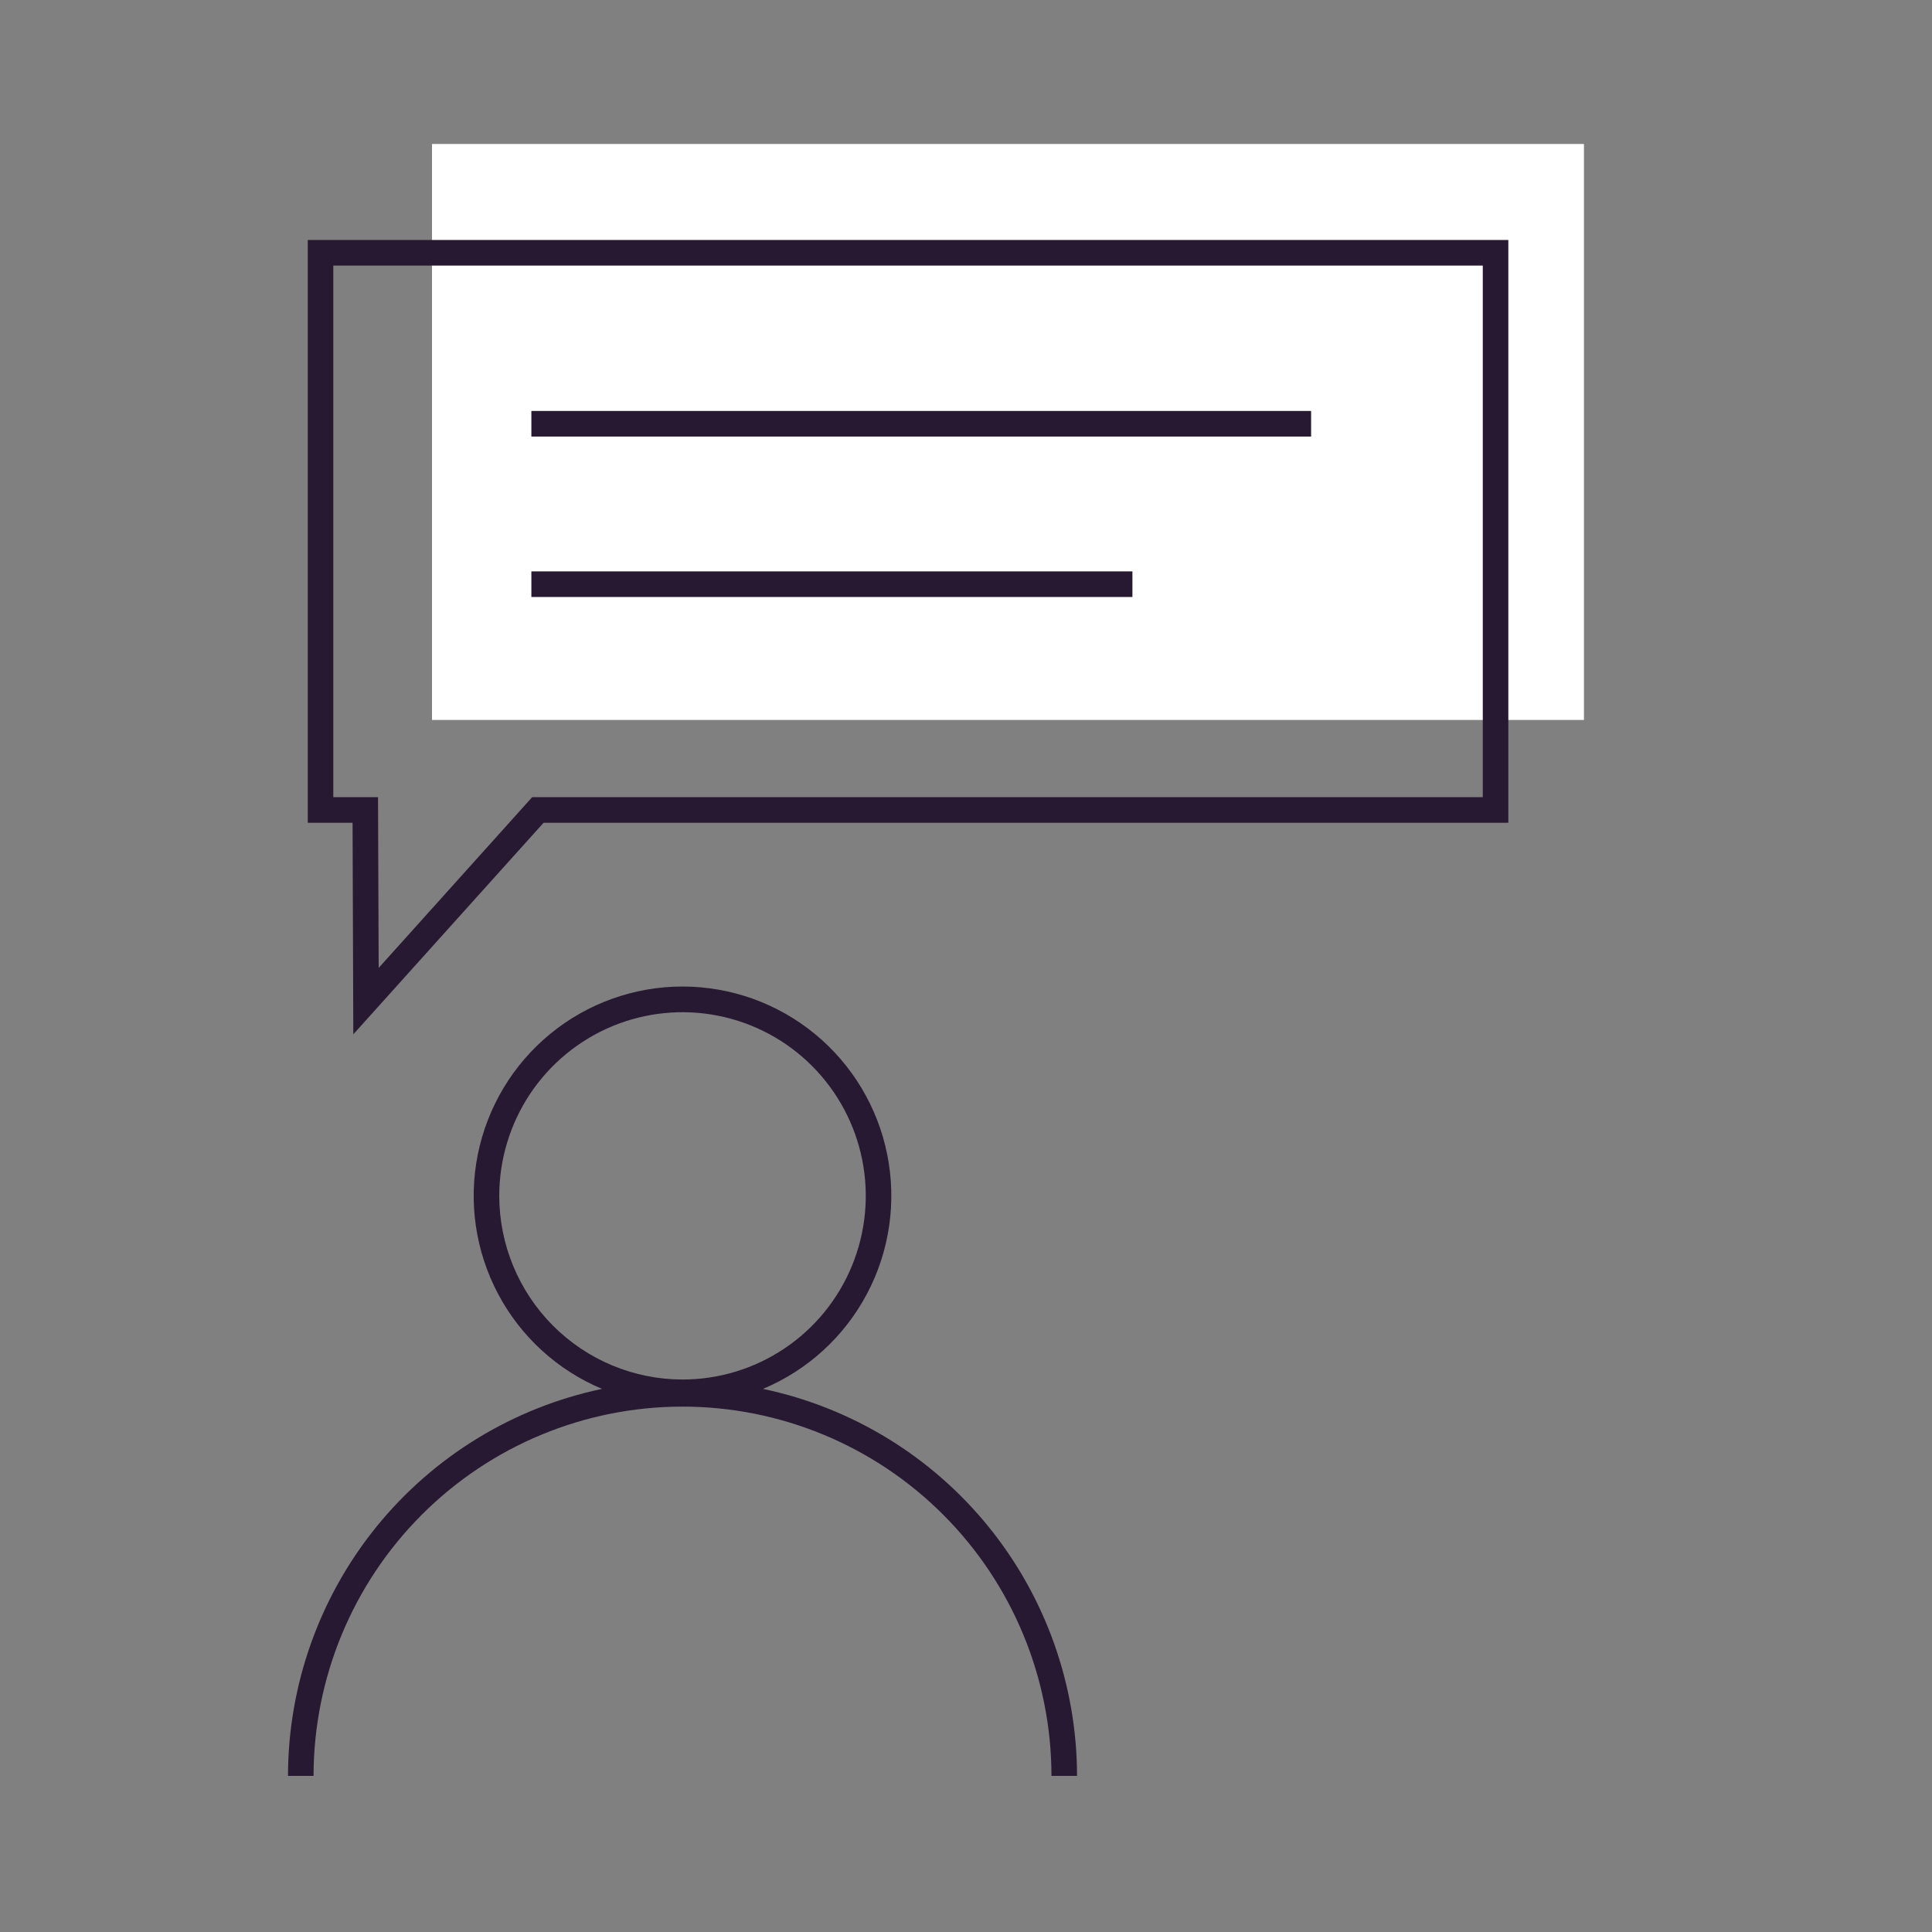
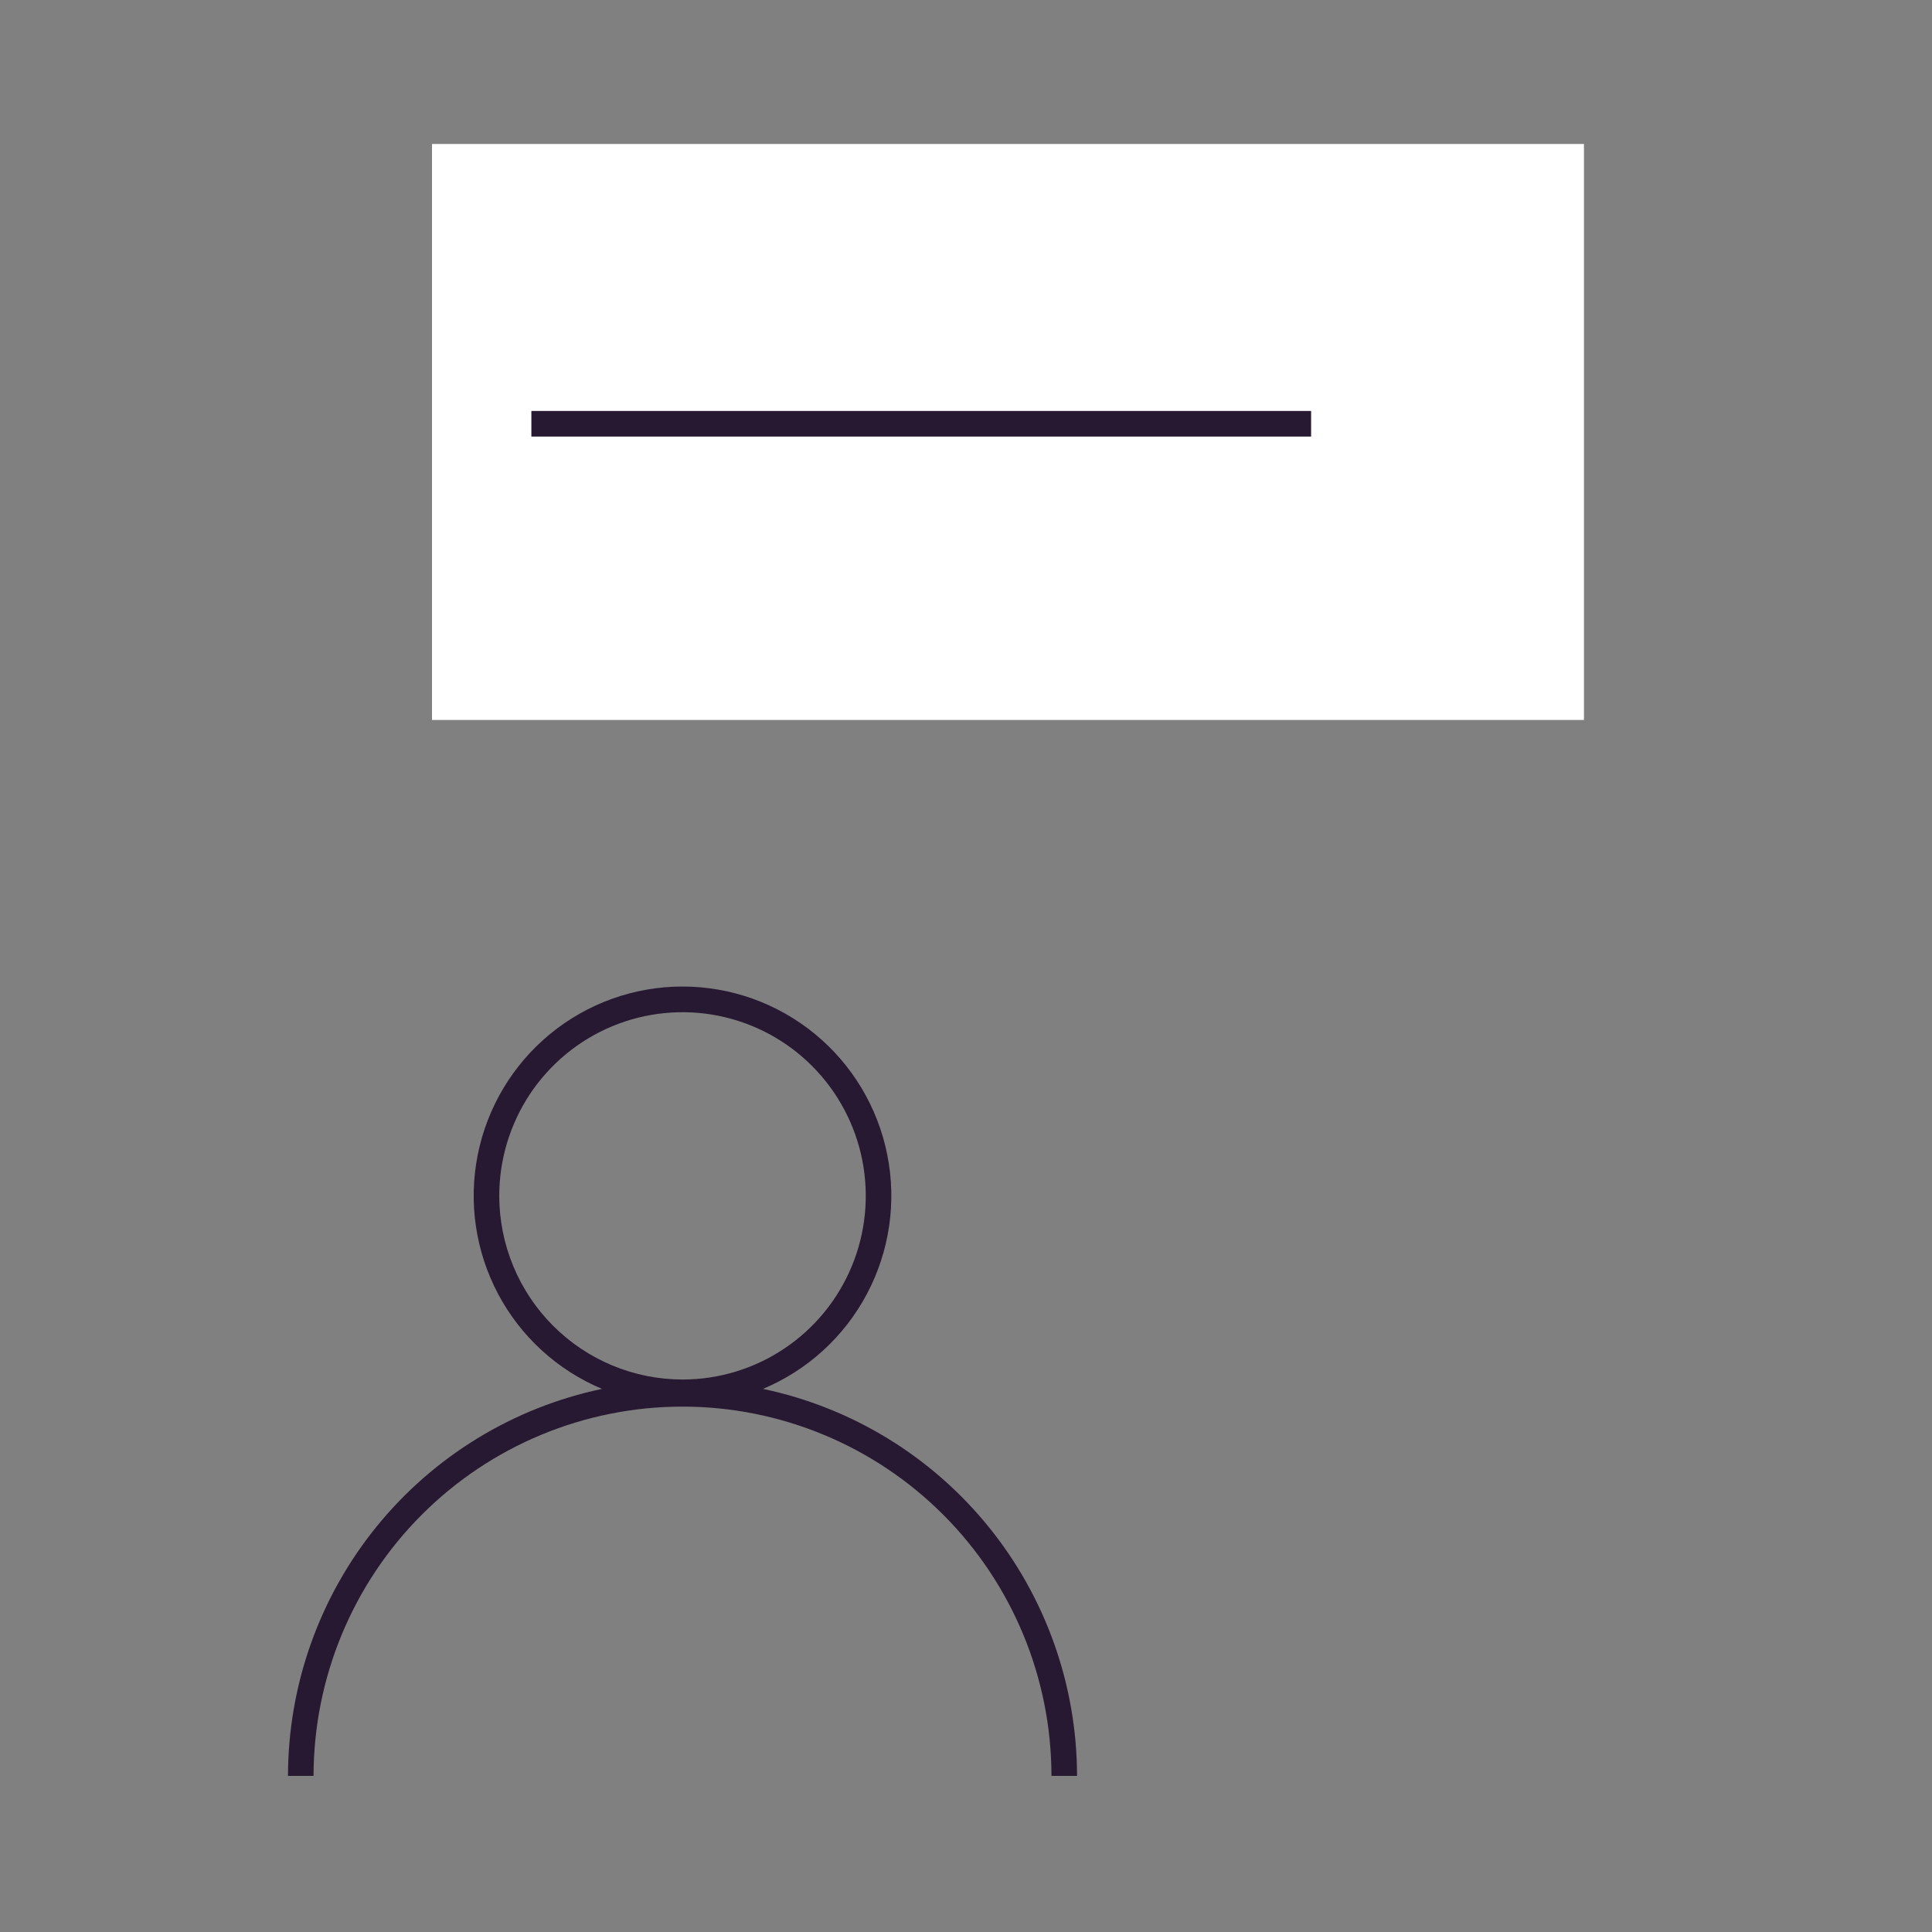
<svg xmlns="http://www.w3.org/2000/svg" width="80" height="80" viewBox="0 0 80 80" fill="none">
  <rect x="0" y="0" width="80" height="80" fill="#808080" stroke="none" />
  <path d="M17.888 5.962H65.588V29.812H17.888V5.962Z" fill="white" />
  <path d="M31.593 57.511C33.437 56.739 34.957 55.351 35.895 53.583C36.834 51.815 37.132 49.776 36.739 47.812C36.347 45.849 35.287 44.082 33.742 42.813C32.196 41.544 30.259 40.85 28.261 40.85C26.263 40.85 24.326 41.544 22.781 42.813C21.235 44.082 20.176 45.849 19.783 47.812C19.39 49.776 19.689 51.815 20.627 53.583C21.565 55.351 23.085 56.739 24.929 57.511C21.256 58.283 17.96 60.296 15.592 63.214C13.225 66.132 11.93 69.777 11.925 73.537H12.983C12.988 69.48 14.599 65.59 17.464 62.723C20.329 59.855 24.212 58.245 28.261 58.245C32.31 58.245 36.194 59.855 39.058 62.723C41.923 65.59 43.535 69.48 43.539 73.537H44.598C44.593 69.777 43.298 66.132 40.93 63.214C38.562 60.296 35.266 58.283 31.593 57.511ZM20.673 49.518C20.673 48.014 21.118 46.544 21.951 45.293C22.785 44.043 23.971 43.068 25.357 42.492C26.744 41.917 28.27 41.766 29.742 42.06C31.214 42.353 32.566 43.077 33.627 44.141C34.688 45.205 35.411 46.559 35.704 48.035C35.997 49.51 35.846 51.039 35.272 52.428C34.698 53.818 33.725 55.006 32.477 55.841C31.229 56.677 29.762 57.123 28.261 57.123C26.249 57.121 24.32 56.319 22.898 54.893C21.475 53.467 20.675 51.534 20.673 49.518Z" fill="#281932" />
-   <path d="M14.63 42.829L22.508 34.069H62.457V9.938H12.743V34.069H14.599L14.63 42.829ZM13.801 10.998H61.399V33.008H22.037L15.68 40.079L15.653 33.008H13.801V10.998Z" fill="#281932" />
  <path d="M54.29 17.017H22.003V18.077H54.29V17.017Z" fill="#281932" />
-   <path d="M46.891 23.66H22.003V24.72H46.891V23.66Z" fill="#281932" />
</svg>